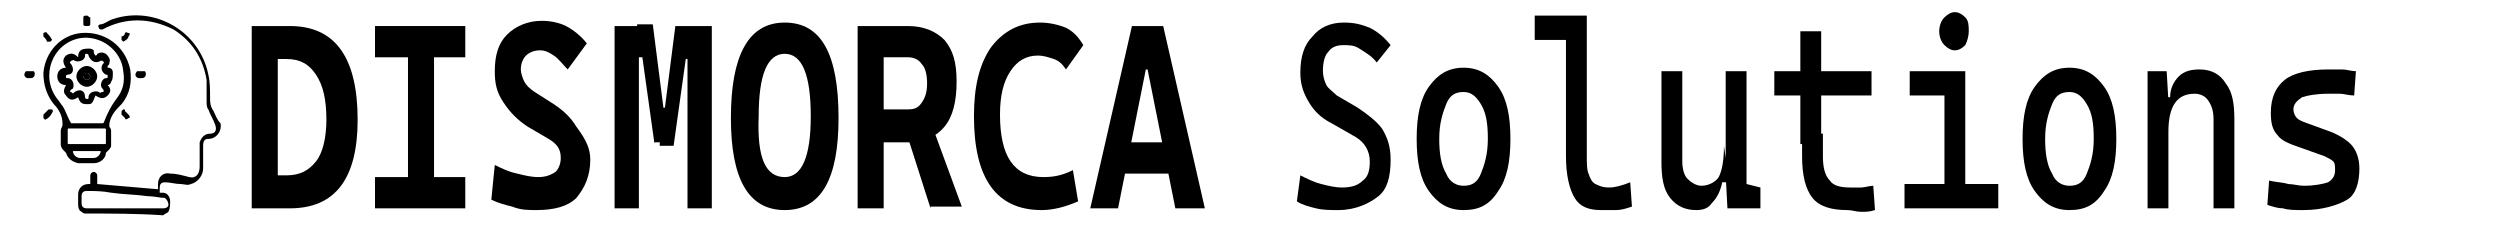
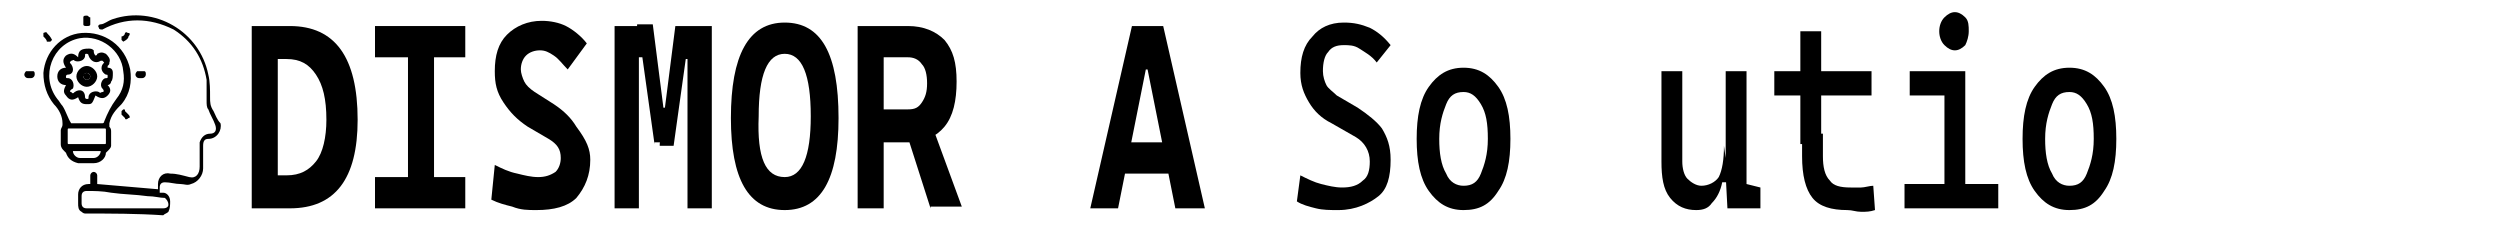
<svg xmlns="http://www.w3.org/2000/svg" version="1.1" id="Capa_1" x="0px" y="0px" viewBox="0 0 144 13" style="enable-background:new 0 0 144 13;" xml:space="preserve">
  <style type="text/css">
	.st0{fill:none;}
</style>
  <desc>Created with Sketch.</desc>
  <g>
    <g>
      <path d="M14.5,12V1.5H16V12H14.5z M15.9,12v-1.9h0.6c0.8,0,1.3-0.3,1.7-0.8c0.4-0.5,0.6-1.4,0.6-2.4c0-1.2-0.2-2-0.6-2.6    c-0.4-0.6-0.9-0.9-1.7-0.9H16l-0.1-1.9h0.8c2.6,0,3.9,1.8,3.9,5.4c0,3.4-1.3,5.1-3.9,5.1H15.9z" />
      <path d="M21.6,3.2V1.5h5.2v1.8H21.6z M21.6,12v-1.8h5.2V12H21.6z M23.5,12V1.5H25V12H23.5z" />
      <path d="M30.9,12.1c-0.5,0-0.9,0-1.4-0.2c-0.4-0.1-0.8-0.2-1.2-0.4l0.2-2c0.4,0.2,0.8,0.4,1.3,0.5c0.4,0.1,0.8,0.2,1.2,0.2    c0.4,0,0.7-0.1,1-0.3c0.2-0.2,0.3-0.5,0.3-0.8c0-0.5-0.2-0.8-0.7-1.1l-1.2-0.7c-0.6-0.4-1-0.8-1.4-1.4s-0.5-1.1-0.5-1.8    c0-0.9,0.2-1.6,0.7-2.1c0.5-0.5,1.2-0.8,2-0.8c0.5,0,1,0.1,1.4,0.3s0.9,0.6,1.2,1l-1.1,1.5c-0.3-0.3-0.5-0.6-0.8-0.8    c-0.3-0.2-0.5-0.3-0.8-0.3c-0.3,0-0.6,0.1-0.8,0.3c-0.2,0.2-0.3,0.5-0.3,0.8c0,0.2,0.1,0.5,0.2,0.7s0.3,0.4,0.6,0.6l1.1,0.7    c0.6,0.4,1,0.8,1.3,1.3C33.8,8.1,34,8.6,34,9.2c0,0.9-0.3,1.6-0.8,2.2C32.7,11.9,31.9,12.1,30.9,12.1z" />
      <path d="M35.4,12V1.5h1.4V12H35.4z M37.7,8.3l-0.7-5h-0.4l0.1-1.9h0.9l0.6,4.7h0l0.2,2.1H37.7z M38,8.3l0.2-2.1h0.1l0.6-4.7h0.9    l0.1,1.9h-0.4l-0.7,5H38z M39.6,12V1.5H41V12H39.6z" />
      <path d="M45.2,12.1c-2.1,0-3.1-1.8-3.1-5.3c0-3.6,1-5.5,3.1-5.5s3.1,1.8,3.1,5.5C48.3,10.3,47.3,12.1,45.2,12.1z M45.2,10.2    c1,0,1.5-1.2,1.5-3.5c0-2.4-0.5-3.6-1.5-3.6s-1.5,1.2-1.5,3.6C43.6,9.1,44.1,10.2,45.2,10.2z" />
      <path d="M49.4,12V1.5h1.5V12H49.4z M50.8,8.1V6.3h1.5c0.4,0,0.6-0.1,0.8-0.4c0.2-0.3,0.3-0.6,0.3-1.1c0-0.5-0.1-0.9-0.3-1.1    c-0.2-0.3-0.5-0.4-0.8-0.4h-1.5l-0.1-1.8h1.6c0.9,0,1.6,0.3,2.1,0.8c0.5,0.6,0.7,1.3,0.7,2.4c0,1.1-0.2,2-0.7,2.6    c-0.5,0.6-1.2,0.9-2.1,0.9H50.8z M53.6,12L52,7h1.6l1.8,4.9H53.6z" />
-       <path d="M60,12.1c-2.6,0-3.9-1.8-3.9-5.4c0-1.7,0.3-3,1-4c0.7-0.9,1.6-1.4,2.8-1.4c0.5,0,1,0.1,1.5,0.3c0.4,0.2,0.7,0.5,1,1    L61.4,4c-0.2-0.3-0.4-0.5-0.7-0.6s-0.6-0.2-0.9-0.2c-0.7,0-1.2,0.3-1.6,0.9c-0.4,0.6-0.6,1.4-0.6,2.5c0,2.4,0.8,3.6,2.5,3.6    c0.6,0,1.1-0.1,1.7-0.4l0.3,1.8C61.4,11.9,60.7,12.1,60,12.1z" />
      <path d="M62.8,12l2.4-10.5H67L69.4,12h-1.7L66.1,4H66L64.4,12H62.8z M64,10V8.2h4.2V10H64z" />
    </g>
  </g>
  <g>
    <path d="M4.9,12.3c-0.1,0-0.2-0.1-0.2-0.1c-0.2-0.1-0.2-0.3-0.2-0.5c0-0.2,0-0.3,0-0.5c0-0.3,0.2-0.6,0.6-0.6c0,0,0,0,0.1,0   c0-0.1,0-0.2,0-0.3c0-0.1,0-0.2,0-0.2c0-0.1,0.1-0.2,0.2-0.2c0.1,0,0.2,0.1,0.2,0.2c0,0.2,0,0.4,0,0.5c1.2,0.1,2.3,0.2,3.5,0.3   c0-0.1,0-0.2,0-0.3c0-0.4,0.3-0.7,0.7-0.6c0.4,0,0.7,0.1,1.1,0.2c0.4,0.1,0.6-0.2,0.6-0.6c0-0.4,0-0.8,0-1.2c0-0.1,0-0.2,0-0.2   c0.1-0.3,0.3-0.5,0.6-0.5c0.3,0,0.4-0.2,0.3-0.5c-0.1-0.3-0.3-0.6-0.4-0.9c-0.1-0.1-0.1-0.3-0.1-0.5c0-0.4,0-0.8,0-1.2   c-0.2-1.2-0.8-2.2-1.9-2.9C8.6,1,7.2,1,5.9,1.7c0,0,0,0,0,0c-0.1,0-0.2,0-0.2-0.1c-0.1-0.1,0-0.2,0.1-0.2C6,1.4,6.2,1.2,6.5,1.1   c2.4-0.8,5,0.7,5.5,3.2c0.1,0.4,0.1,0.9,0.1,1.3c0,0.3,0,0.5,0.2,0.8c0.1,0.2,0.2,0.5,0.4,0.7C12.8,7.5,12.5,8,12,8   c-0.2,0-0.3,0.1-0.3,0.4c0,0.4,0,0.8,0,1.3c0,0.4-0.3,0.8-0.7,0.9c-0.2,0.1-0.4,0-0.6,0c-0.3,0-0.6-0.1-0.9-0.1   c-0.2,0-0.3,0.1-0.3,0.3c0,0.1,0,0.2,0,0.3c0.1,0,0.1,0,0.2,0c0.2,0,0.4,0.2,0.4,0.5c0,0.2,0,0.4-0.1,0.6c-0.1,0.1-0.2,0.1-0.3,0.2   C7.9,12.3,6.4,12.3,4.9,12.3z M7.2,12C7.2,12,7.2,12,7.2,12c0.7,0,1.4,0,2.2,0c0.2,0,0.3-0.1,0.3-0.2c0-0.2-0.1-0.3-0.2-0.4   c-0.3,0-0.6-0.1-1-0.1c-0.7-0.1-1.4-0.1-2.1-0.2C5.9,11,5.4,11,5,11c-0.2,0-0.3,0.1-0.3,0.3c0,0.1,0,0.3,0,0.4   C4.7,11.9,4.8,12,5,12C5.7,12,6.4,12,7.2,12z" />
    <path d="M5,9.4c-0.2,0-0.4,0-0.5,0C4.1,9.3,3.9,9.1,3.8,8.8c0,0-0.1-0.1-0.1-0.1C3.6,8.6,3.5,8.5,3.5,8.3c0-0.3,0-0.5,0-0.8   c0-0.1,0.1-0.2,0.1-0.3c0,0,0-0.1,0-0.1C3.6,6.7,3.4,6.3,3.1,6C2.7,5.5,2.5,4.9,2.5,4.2c0.1-1.2,1-2.2,2.2-2.3C6,1.8,7.2,2.6,7.5,4   c0.1,0.7,0,1.4-0.5,2C6.7,6.3,6.4,6.6,6.3,7.1c0,0.1,0,0.1,0,0.2c0.1,0.1,0.1,0.2,0.1,0.3c0,0.3,0,0.5,0,0.8c0,0.1-0.1,0.2-0.2,0.3   c0,0-0.1,0.1-0.1,0.1C6.1,9.1,5.8,9.4,5.4,9.4C5.3,9.4,5.1,9.4,5,9.4C5,9.4,5,9.4,5,9.4z M4.1,7.1c0.6,0,1.2,0,1.8,0   c0,0,0.1,0,0.1-0.1c0.2-0.5,0.4-0.9,0.7-1.3c0.4-0.5,0.5-1,0.4-1.6C7,2.9,5.8,2,4.6,2.2C3,2.5,2.3,4.4,3.3,5.7   C3.4,5.8,3.5,6,3.6,6.1C3.8,6.4,3.9,6.8,4.1,7.1z M5,7.4c-0.3,0-0.7,0-1,0c-0.1,0-0.1,0-0.1,0.1c0,0.2,0,0.5,0,0.7   c0,0.1,0,0.1,0.1,0.1c0.7,0,1.3,0,2,0c0.1,0,0.1,0,0.1-0.1c0-0.2,0-0.5,0-0.7c0-0.1,0-0.1-0.1-0.1C5.7,7.4,5.3,7.4,5,7.4z M4.2,8.7   c0,0.2,0.2,0.4,0.4,0.4c0.3,0,0.5,0,0.8,0c0.2,0,0.4-0.2,0.4-0.4C5.3,8.7,4.7,8.7,4.2,8.7z" />
-     <path d="M2.6,6.9c0,0-0.1-0.1-0.1-0.1c0,0,0-0.1,0-0.2c0.1-0.1,0.2-0.2,0.3-0.3c0,0,0.1,0,0.2,0c0,0,0.1,0.1,0,0.2   C2.9,6.7,2.8,6.8,2.6,6.9C2.7,6.9,2.7,6.9,2.6,6.9z" />
    <path d="M7.1,2.4c0,0-0.1-0.1-0.1-0.1c0-0.1,0-0.1,0-0.2C7.1,2.1,7.2,2,7.2,1.9c0.1-0.1,0.1,0,0.2,0c0.1,0,0.1,0.1,0,0.2   C7.4,2.2,7.3,2.3,7.1,2.4C7.2,2.4,7.1,2.4,7.1,2.4z" />
    <path d="M1.8,4.5c-0.1,0-0.1,0-0.2,0c-0.1,0-0.2-0.1-0.2-0.2c0-0.1,0.1-0.2,0.1-0.2c0.1,0,0.2,0,0.4,0c0.1,0,0.1,0.1,0.1,0.2   c0,0.1-0.1,0.2-0.2,0.2C1.9,4.5,1.9,4.5,1.8,4.5z" />
    <path d="M8.2,4.5c-0.1,0-0.1,0-0.2,0c-0.1,0-0.2-0.1-0.2-0.2c0-0.1,0.1-0.2,0.1-0.2c0.1,0,0.2,0,0.4,0c0.1,0,0.1,0.1,0.1,0.2   c0,0.1-0.1,0.2-0.2,0.2C8.3,4.5,8.2,4.5,8.2,4.5z" />
    <path d="M5.2,1.2c0,0.1,0,0.1,0,0.2c0,0.1-0.1,0.1-0.2,0.1c-0.1,0-0.2,0-0.2-0.1c0-0.1,0-0.3,0-0.4c0-0.1,0.1-0.1,0.2-0.1   c0.1,0,0.1,0.1,0.2,0.1C5.2,1.1,5.2,1.2,5.2,1.2z" />
    <path d="M3,2.3c0,0-0.1,0.1-0.1,0.1c0,0-0.1,0-0.2,0C2.7,2.3,2.6,2.2,2.5,2.1C2.5,2.1,2.5,2,2.5,1.9c0,0,0.2-0.1,0.2,0   C2.8,2,2.9,2.1,3,2.3C3,2.2,3,2.2,3,2.3z" />
    <path d="M7.1,6.3c0.1,0,0.1,0,0.1,0.1c0.1,0.1,0.1,0.1,0.2,0.2c0.1,0.1,0.1,0.2,0,0.2c-0.1,0.1-0.2,0.1-0.2,0   C7.1,6.7,7.1,6.7,7,6.6c0,0,0-0.1,0-0.2C7,6.4,7.1,6.3,7.1,6.3z" />
    <path d="M4.5,3.3c0-0.4,0.2-0.5,0.6-0.5c0.1,0,0.2,0,0.3,0.1C5.4,3,5.4,3.1,5.5,3.2c0,0,0.1,0,0.1-0.1c0.2-0.1,0.3-0.1,0.5,0   c0.1,0.1,0.3,0.3,0.2,0.5c0,0.1,0,0.1-0.1,0.2c0,0.1,0,0.1,0,0.1c0.2,0,0.3,0.1,0.3,0.3c0,0.2,0,0.4-0.1,0.5   C6.4,4.8,6.3,4.9,6.2,4.9c0.2,0.2,0.2,0.4,0,0.6c-0.2,0.2-0.4,0.2-0.7,0C5.3,6,5.3,6,5,6C4.7,6,4.6,5.9,4.5,5.6   C4.2,5.8,4,5.8,3.8,5.5C3.6,5.3,3.7,5.1,3.8,4.9c-0.3,0-0.5-0.2-0.5-0.5c0-0.3,0.2-0.5,0.5-0.5c-0.2-0.3-0.2-0.5,0-0.7   C4.1,3,4.3,3.1,4.5,3.3z M6,3.6c0,0-0.1-0.1-0.1-0.1c0,0-0.1,0-0.1,0C5.5,3.7,5.2,3.5,5.1,3.2c0-0.1-0.1-0.1-0.1-0.1   c-0.1,0-0.1,0-0.1,0.1c0,0.3-0.4,0.4-0.6,0.3c-0.1-0.1-0.1,0-0.2,0C4,3.6,4,3.6,4.1,3.7c0.2,0.3,0.1,0.6-0.2,0.6   c-0.1,0-0.1,0.1-0.1,0.1c0,0.1,0,0.1,0.1,0.1c0.3,0,0.4,0.4,0.3,0.6C4,5.2,4,5.3,4.1,5.3c0.1,0.1,0.1,0.1,0.2,0   c0.3-0.2,0.6-0.1,0.6,0.3c0,0.1,0.1,0.1,0.1,0.1c0.1,0,0.1,0,0.1-0.1c0-0.3,0.4-0.4,0.6-0.3c0.1,0.1,0.1,0,0.2,0   C6,5.3,6,5.2,5.9,5.1c-0.2-0.2,0-0.6,0.2-0.6c0.1,0,0.1,0,0.1-0.1c0-0.1,0-0.1-0.1-0.1C5.9,4.2,5.7,3.9,6,3.6C5.9,3.7,6,3.6,6,3.6z   " />
    <path d="M5,3.8c0.3,0,0.6,0.3,0.6,0.6C5.6,4.7,5.3,5,5,5C4.7,5,4.4,4.7,4.4,4.4C4.4,4.1,4.7,3.8,5,3.8z M5,4.2   c-0.1,0-0.2,0.1-0.2,0.2c0,0.1,0.1,0.2,0.2,0.2c0.1,0,0.2-0.1,0.2-0.2C5.2,4.3,5.1,4.2,5,4.2z" />
    <path d="M5,4.2c0.1,0,0.2,0.1,0.2,0.2c0,0.1-0.1,0.2-0.2,0.2c-0.1,0-0.2-0.1-0.2-0.2C4.7,4.3,4.9,4.2,5,4.2z" />
  </g>
  <rect x="69.9" y="3.2" class="st0" width="61.6" height="3.4" />
  <g>
    <g>
      <path d="M77.1,12.1c-0.5,0-0.9,0-1.3-0.1c-0.4-0.1-0.8-0.2-1.1-0.4l0.2-1.5c0.4,0.2,0.8,0.4,1.2,0.5c0.4,0.1,0.8,0.2,1.2,0.2    c0.5,0,0.9-0.1,1.2-0.4c0.3-0.2,0.4-0.6,0.4-1.1c0-0.6-0.3-1.1-0.8-1.4l-1.4-0.8c-0.6-0.3-1-0.7-1.3-1.2c-0.3-0.5-0.5-1-0.5-1.7    c0-0.9,0.2-1.6,0.7-2.1c0.4-0.5,1-0.8,1.8-0.8c0.6,0,1,0.1,1.5,0.3c0.4,0.2,0.8,0.5,1.2,1l-0.8,1c-0.3-0.4-0.7-0.6-1-0.8    c-0.3-0.2-0.6-0.2-0.9-0.2c-0.4,0-0.7,0.1-0.9,0.4c-0.2,0.2-0.3,0.6-0.3,1.1c0,0.3,0.1,0.6,0.2,0.8c0.1,0.2,0.4,0.4,0.6,0.6    l1.2,0.7c0.6,0.4,1.1,0.8,1.4,1.2c0.3,0.5,0.5,1,0.5,1.8c0,1-0.2,1.7-0.7,2.1S78.1,12.1,77.1,12.1z" />
      <path d="M84.3,12.1c-0.9,0-1.5-0.4-2-1.1c-0.5-0.7-0.7-1.7-0.7-3c0-1.3,0.2-2.3,0.7-3c0.5-0.7,1.1-1.1,2-1.1c0.9,0,1.5,0.4,2,1.1    C86.8,5.7,87,6.7,87,8c0,1.3-0.2,2.3-0.7,3C85.8,11.8,85.2,12.1,84.3,12.1z M84.3,10.7c0.5,0,0.8-0.2,1-0.7c0.2-0.5,0.4-1.1,0.4-2    c0-0.9-0.1-1.5-0.4-2s-0.6-0.7-1-0.7c-0.5,0-0.8,0.2-1,0.7s-0.4,1.1-0.4,2c0,0.8,0.1,1.5,0.4,2C83.5,10.5,83.9,10.7,84.3,10.7z" />
-       <path d="M88.4,2.2V0.9h1.9v1.4H88.4z M92.2,12.1c-0.7,0-1.2-0.2-1.5-0.7c-0.3-0.5-0.5-1.3-0.5-2.4V0.9h1.2v8.1c0,0.4,0,0.8,0.1,1    c0.1,0.3,0.2,0.5,0.4,0.6c0.2,0.1,0.4,0.2,0.8,0.2c0.3,0,0.7-0.1,1.2-0.3l0.1,1.4c-0.3,0.1-0.6,0.2-0.9,0.2    C92.9,12.1,92.6,12.1,92.2,12.1z" />
      <path d="M97.7,12.1c-0.6,0-1.1-0.2-1.5-0.7s-0.5-1.2-0.5-2.1V4.1h1.2v5.2c0,0.4,0.1,0.8,0.3,1c0.2,0.2,0.5,0.4,0.8,0.4    c0.4,0,0.8-0.2,1-0.5c0.2-0.4,0.3-1,0.3-1.8l0.3,2.1h-0.4c-0.1,0.5-0.3,0.9-0.6,1.2C98.4,12,98.1,12.1,97.7,12.1z M99.4,9.7V4.1    h1.2v5.2L99.4,9.7z M99.5,12l-0.1-1.9V8.8h1.2v1.8l0.8,0.2V12L99.5,12z" />
      <path d="M102.2,5.5V4.1h5.6v1.4H102.2z M103.7,8.3V1.8h1.2v6.5H103.7z M106.4,12.1c-0.9,0-1.6-0.2-2-0.7c-0.4-0.5-0.6-1.3-0.6-2.4    V7.7h1.2v1.3c0,0.6,0.1,1.1,0.4,1.4c0.2,0.3,0.6,0.4,1.2,0.4c0.2,0,0.4,0,0.6,0c0.2,0,0.5-0.1,0.7-0.1l0.1,1.4    c-0.3,0.1-0.5,0.1-0.8,0.1S106.7,12.1,106.4,12.1z" />
      <path d="M109.7,12v-1.4h2.5V12H109.7z M110,5.5V4.1h3.2v1.4H110z M112.6,2.9c-0.2,0-0.4-0.1-0.6-0.3c-0.2-0.2-0.3-0.5-0.3-0.8    c0-0.3,0.1-0.6,0.3-0.8c0.2-0.2,0.4-0.3,0.6-0.3c0.2,0,0.4,0.1,0.6,0.3s0.2,0.5,0.2,0.8c0,0.3-0.1,0.6-0.2,0.8    C113,2.8,112.8,2.9,112.6,2.9z M112,12V4.6h1.2V12H112z M113.1,12v-1.4h2V12H113.1z" />
      <path d="M119.2,12.1c-0.9,0-1.5-0.4-2-1.1c-0.5-0.7-0.7-1.7-0.7-3c0-1.3,0.2-2.3,0.7-3c0.5-0.7,1.1-1.1,2-1.1c0.9,0,1.5,0.4,2,1.1    c0.5,0.7,0.7,1.7,0.7,3c0,1.3-0.2,2.3-0.7,3C120.7,11.8,120.1,12.1,119.2,12.1z M119.2,10.7c0.5,0,0.8-0.2,1-0.7    c0.2-0.5,0.4-1.1,0.4-2c0-0.9-0.1-1.5-0.4-2s-0.6-0.7-1-0.7c-0.5,0-0.8,0.2-1,0.7s-0.4,1.1-0.4,2c0,0.8,0.1,1.5,0.4,2    C118.4,10.5,118.8,10.7,119.2,10.7z" />
-       <path d="M123.7,12V4.1h1.1l0.1,1.7V12H123.7z M127.5,12V6.9c0-0.5-0.1-0.8-0.3-1.1c-0.2-0.3-0.5-0.4-0.8-0.4c-1,0-1.5,0.7-1.5,2.2    l-0.4-2h0.5c0-0.5,0.2-0.9,0.5-1.2c0.3-0.3,0.7-0.4,1.2-0.4c0.7,0,1.2,0.3,1.5,0.8c0.4,0.5,0.5,1.2,0.5,2.1V12H127.5z" />
-       <path d="M132.7,12.1c-0.5,0-0.9,0-1.2-0.1c-0.3,0-0.6-0.1-0.9-0.2l0.1-1.4c0.4,0.1,0.8,0.1,1.1,0.2c0.3,0,0.6,0.1,0.9,0.1    c0.6,0,1.1-0.1,1.4-0.2c0.3-0.2,0.4-0.4,0.4-0.7c0-0.2,0-0.4-0.1-0.5c-0.1-0.1-0.3-0.2-0.5-0.3l-1.4-0.5c-0.6-0.2-1.1-0.4-1.3-0.7    c-0.3-0.3-0.4-0.7-0.4-1.3c0-0.9,0.3-1.5,0.8-1.9c0.5-0.4,1.4-0.6,2.5-0.6c0.3,0,0.6,0,0.8,0c0.3,0,0.5,0.1,0.8,0.1l-0.1,1.4    c-0.3,0-0.6-0.1-0.8-0.1s-0.5,0-0.7,0c-0.7,0-1.2,0.1-1.5,0.2c-0.3,0.2-0.5,0.4-0.5,0.7c0,0.2,0.1,0.4,0.2,0.5    c0.1,0.1,0.3,0.2,0.6,0.3l1.1,0.4c0.6,0.2,1.1,0.5,1.4,0.8c0.3,0.3,0.5,0.8,0.5,1.4c0,0.8-0.2,1.5-0.7,1.8S133.8,12.1,132.7,12.1z    " />
    </g>
  </g>
</svg>